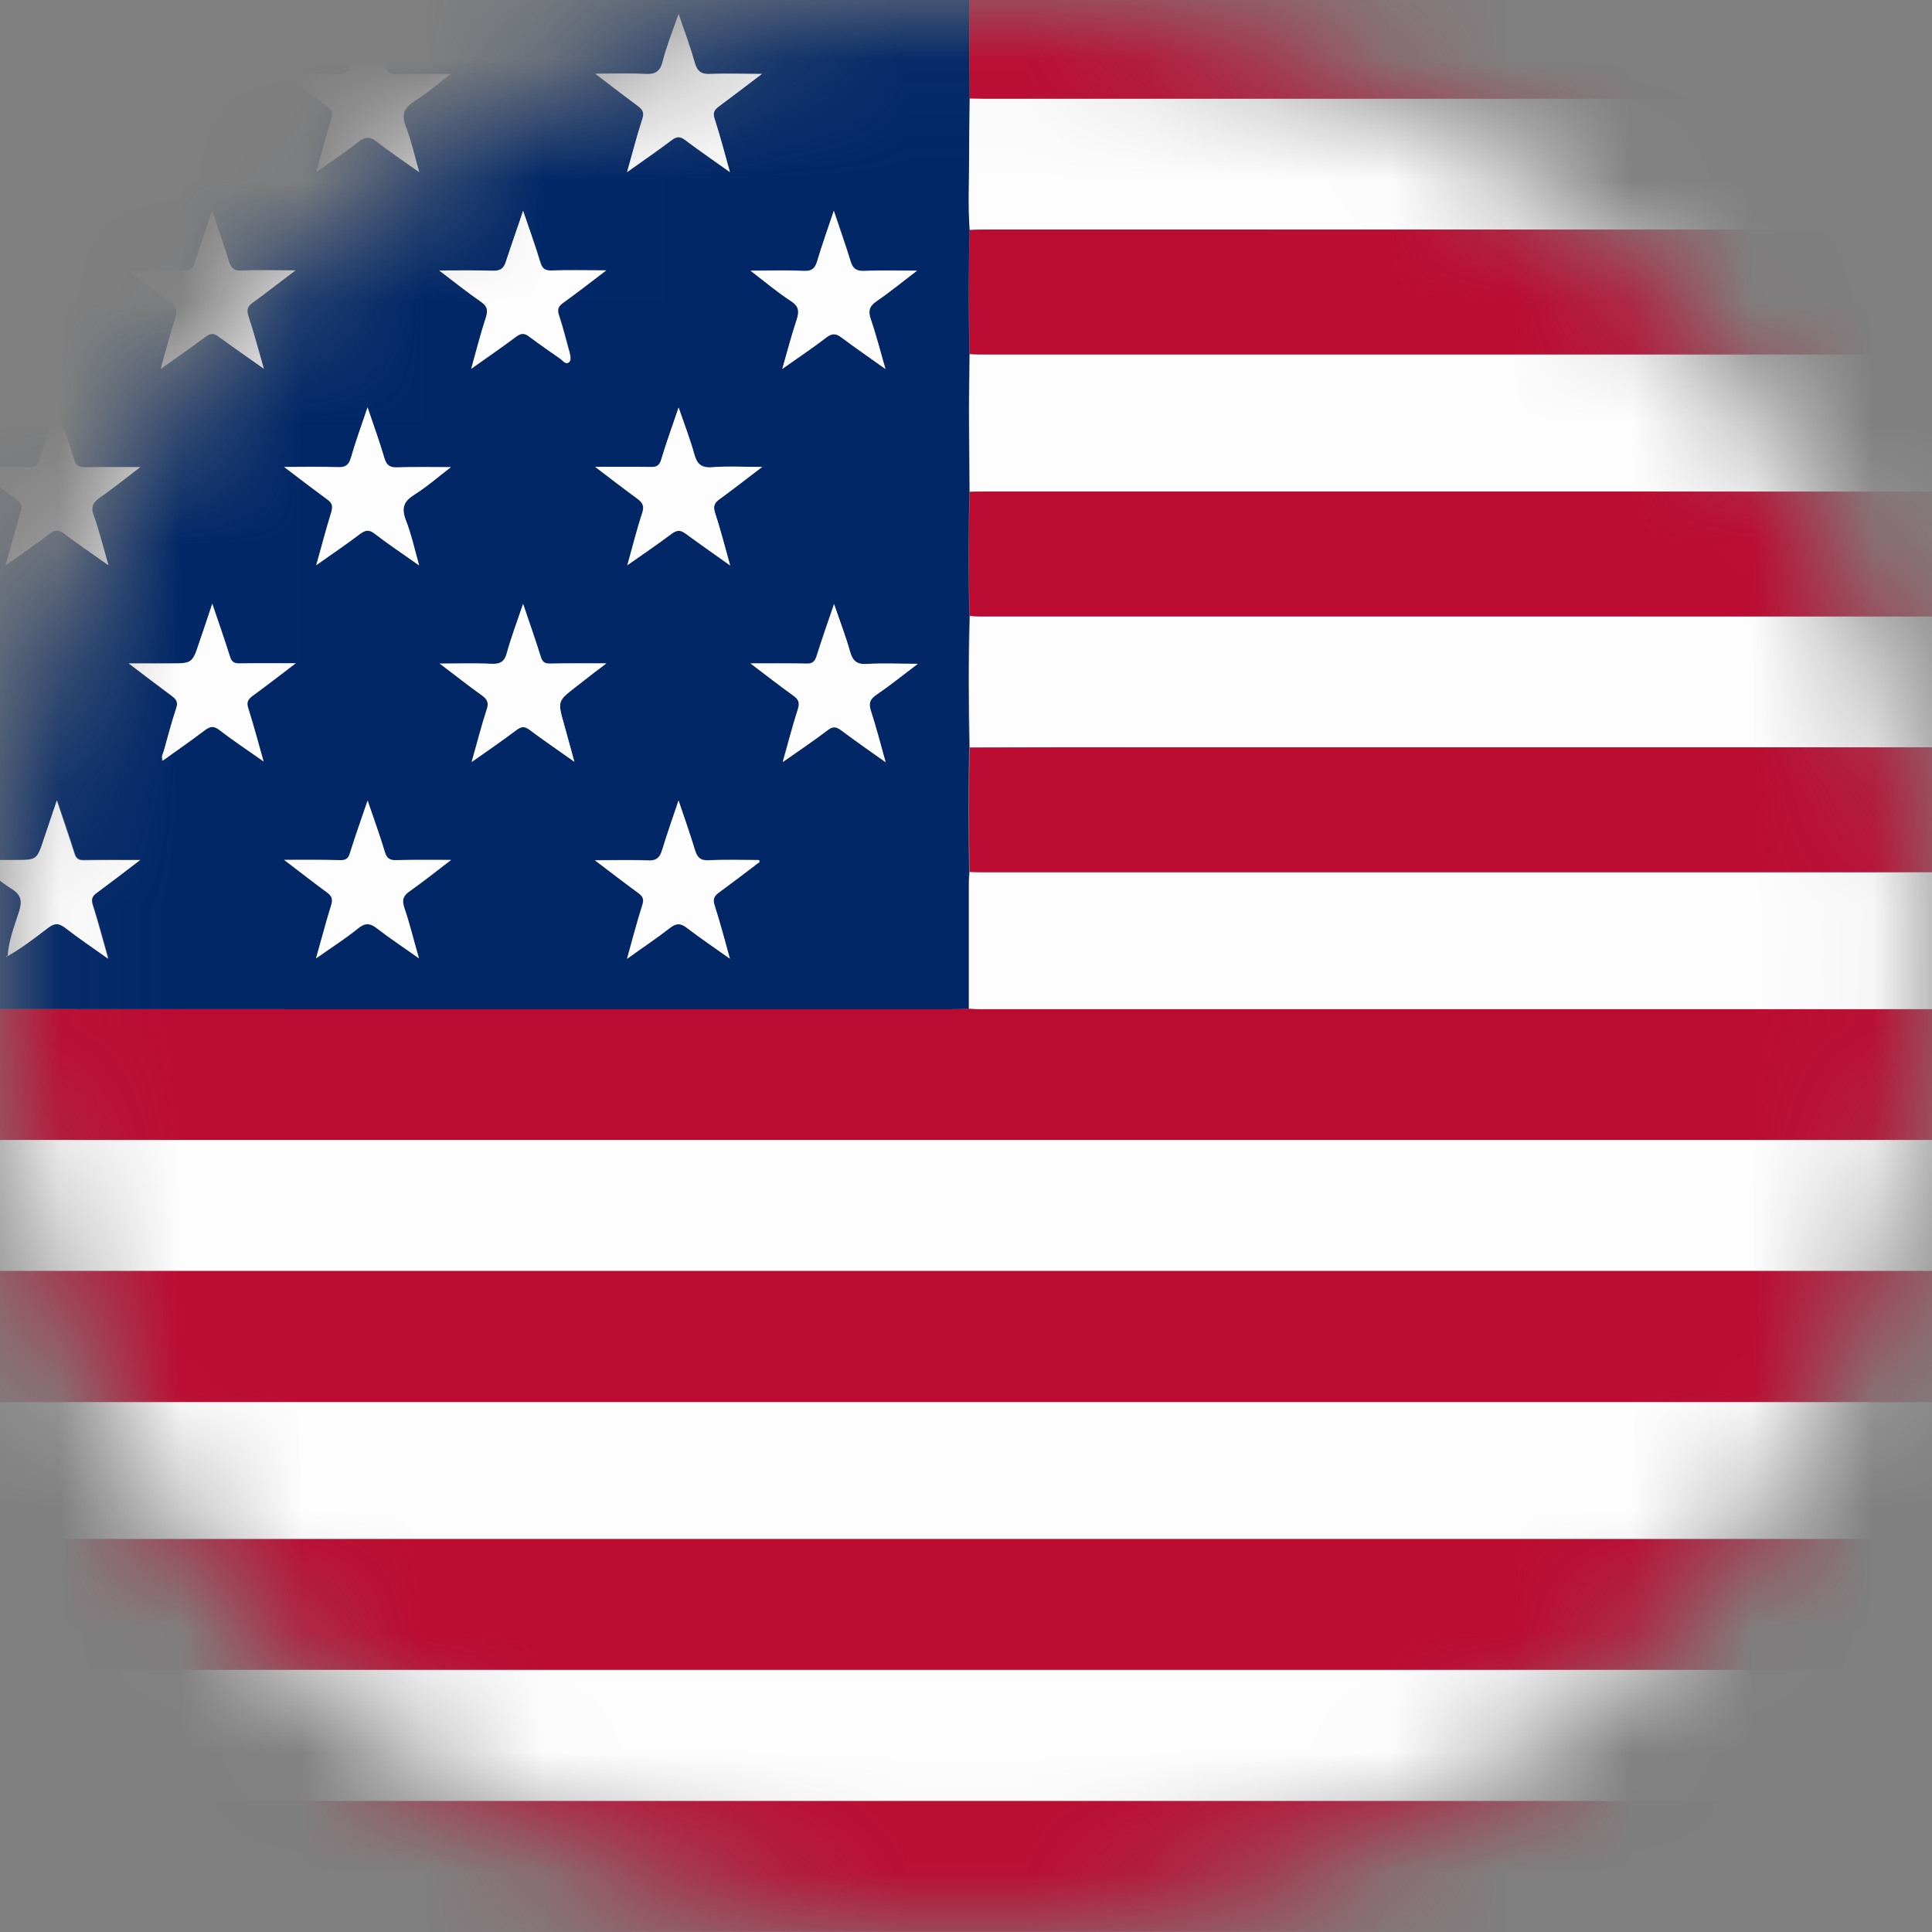
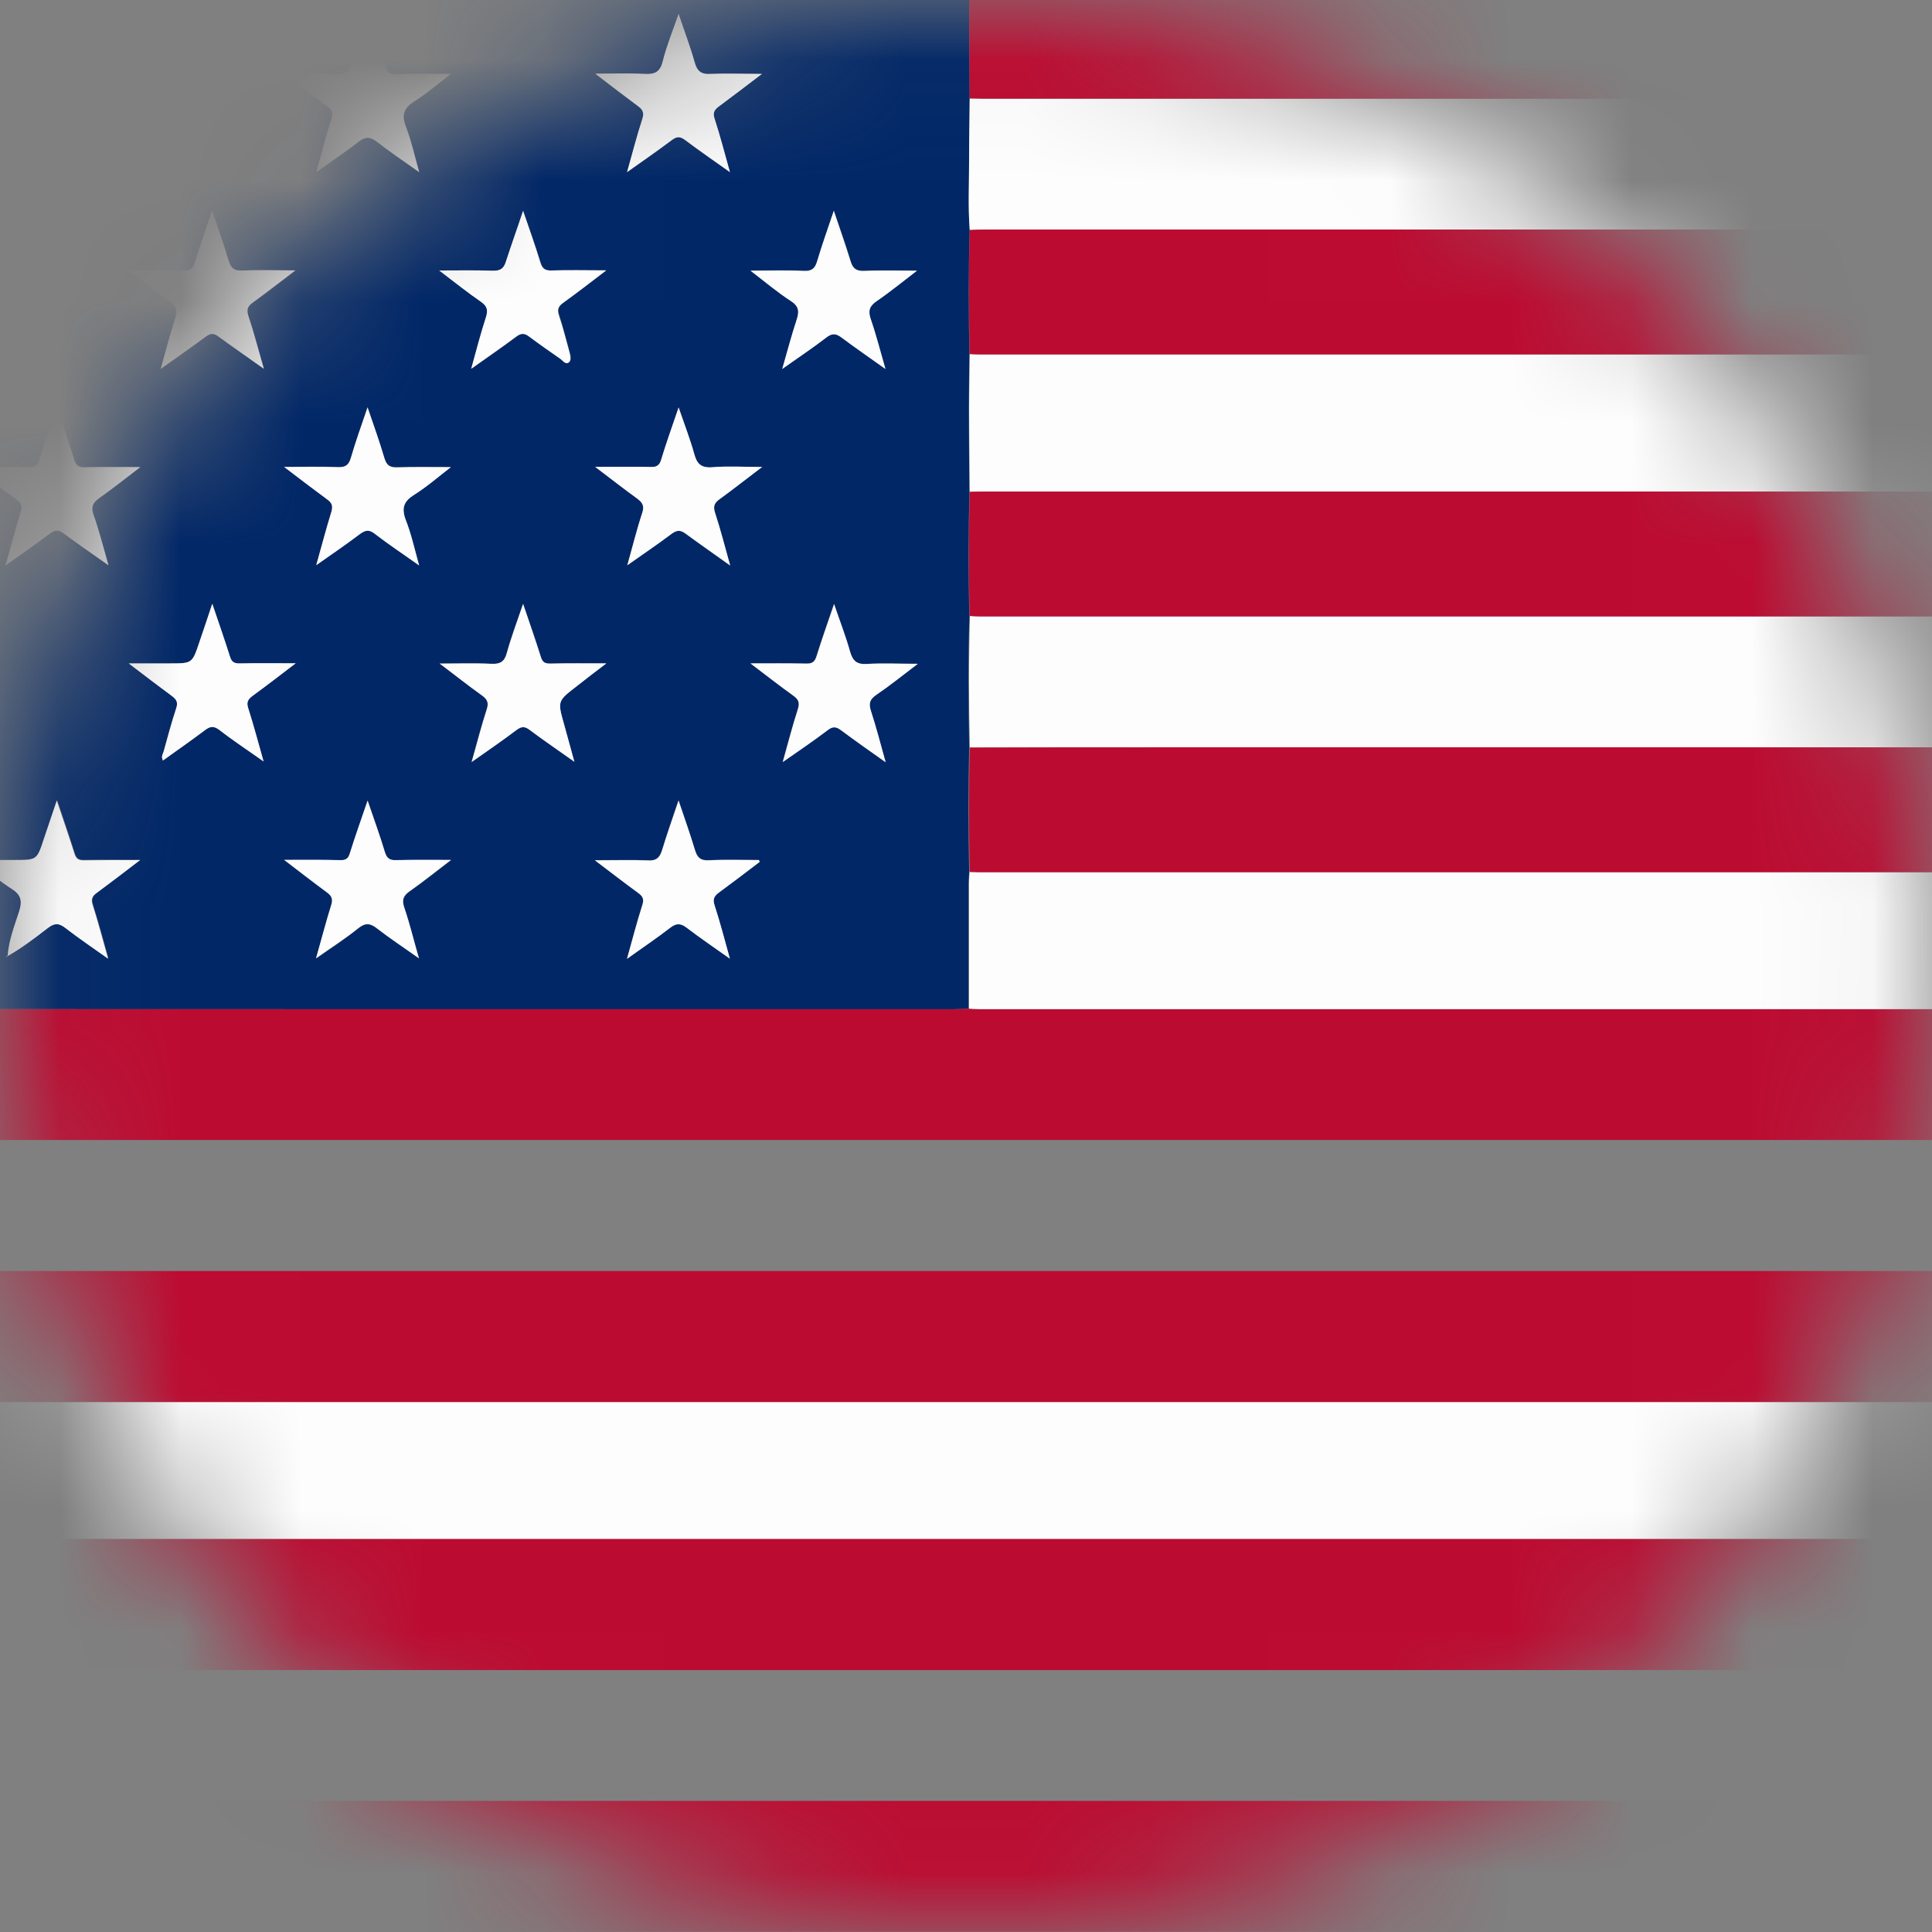
<svg xmlns="http://www.w3.org/2000/svg" width="16" height="16" viewBox="0 0 16 16" fill="none">
  <rect x="0" y="0" width="16" height="16" fill="#808080" stroke="none" />
  <g id="Group">
    <g id="Clip path group">
      <mask id="mask0_1079_10932" style="mask-type:luminance" maskUnits="userSpaceOnUse" x="0" y="0" width="17" height="17">
        <g id="SVGID_00000047060517552920503190000013648074216462321307_">
          <path id="Vector" d="M8.001 16.002C12.42 16.002 16.002 12.42 16.002 8.001C16.002 3.582 12.42 0 8.001 0C3.582 0 0 3.582 0 8.001C0 12.42 3.582 16.002 8.001 16.002Z" fill="white" />
        </g>
      </mask>
      <g mask="url(#mask0_1079_10932)">
        <g id="Group_2">
          <path id="Vector_2" d="M-0.701 8.357C-0.701 5.508 -0.701 2.657 -0.703 -0.192C-0.703 -0.254 -0.69 -0.27 -0.625 -0.27C2.258 -0.268 5.142 -0.268 8.025 -0.268C8.025 -0.229 8.025 -0.188 8.025 -0.149C8.026 0.173 8.028 0.493 8.03 0.815C8.028 0.985 8.025 1.152 8.025 1.322C8.026 1.517 8.016 1.71 8.03 1.905C8.02 2.247 8.021 2.589 8.028 2.934C8.026 3.086 8.023 3.237 8.023 3.389C8.023 3.618 8.026 3.845 8.028 4.074C8.02 4.416 8.018 4.759 8.028 5.101C8.016 5.464 8.02 5.828 8.026 6.191C8.018 6.535 8.018 6.877 8.026 7.221C8.025 7.252 8.021 7.282 8.021 7.313C8.021 7.66 8.021 8.006 8.021 8.353C7.979 8.355 7.937 8.358 7.894 8.358C6.371 8.358 4.847 8.358 3.324 8.358C1.985 8.358 0.641 8.357 -0.701 8.357ZM1.353 6.296C1.468 6.215 1.583 6.135 1.695 6.048C1.741 6.015 1.771 6.009 1.819 6.047C1.932 6.133 2.053 6.213 2.183 6.306C2.137 6.145 2.102 6.004 2.056 5.865C2.039 5.815 2.054 5.791 2.093 5.762C2.208 5.679 2.32 5.591 2.449 5.493C2.28 5.493 2.132 5.491 1.986 5.494C1.939 5.496 1.917 5.481 1.903 5.435C1.859 5.296 1.812 5.159 1.758 4.999C1.719 5.118 1.685 5.218 1.651 5.318C1.592 5.494 1.592 5.494 1.409 5.494C1.302 5.494 1.195 5.494 1.066 5.494C1.2 5.596 1.312 5.681 1.425 5.765C1.463 5.793 1.476 5.816 1.459 5.864C1.42 5.981 1.39 6.101 1.356 6.221C1.349 6.245 1.329 6.272 1.353 6.296C1.351 6.294 1.348 6.291 1.346 6.287C1.344 6.291 1.341 6.292 1.339 6.296C1.342 6.296 1.348 6.296 1.353 6.296ZM0.061 7.918C0.182 7.85 0.292 7.765 0.4 7.682C0.456 7.638 0.493 7.643 0.546 7.684C0.654 7.769 0.77 7.845 0.898 7.936C0.853 7.775 0.815 7.633 0.771 7.494C0.756 7.445 0.766 7.419 0.805 7.391C0.92 7.308 1.032 7.22 1.163 7.12C0.992 7.12 0.842 7.118 0.695 7.121C0.651 7.121 0.632 7.108 0.619 7.065C0.575 6.925 0.526 6.784 0.473 6.626C0.434 6.743 0.4 6.843 0.366 6.943C0.309 7.12 0.309 7.12 0.124 7.12C0.017 7.12 -0.09 7.12 -0.218 7.12C-0.098 7.211 -0.003 7.292 0.1 7.358C0.178 7.409 0.188 7.46 0.161 7.545C0.122 7.667 0.073 7.787 0.066 7.916C0.063 7.916 0.06 7.914 0.054 7.914C0.054 7.916 0.054 7.919 0.054 7.921C0.054 7.923 0.058 7.919 0.061 7.918ZM2.352 7.121C2.486 7.223 2.597 7.309 2.71 7.392C2.751 7.421 2.759 7.45 2.744 7.499C2.7 7.64 2.663 7.782 2.619 7.938C2.744 7.85 2.861 7.775 2.968 7.689C3.029 7.64 3.069 7.647 3.127 7.692C3.234 7.775 3.347 7.85 3.471 7.938C3.427 7.786 3.393 7.65 3.349 7.516C3.327 7.45 3.344 7.416 3.398 7.379C3.507 7.303 3.612 7.218 3.737 7.123C3.568 7.123 3.425 7.12 3.281 7.125C3.225 7.126 3.203 7.108 3.188 7.055C3.147 6.92 3.098 6.786 3.046 6.631C2.991 6.791 2.942 6.926 2.9 7.065C2.885 7.113 2.864 7.126 2.817 7.125C2.669 7.12 2.524 7.121 2.352 7.121ZM6.291 7.138C6.289 7.133 6.286 7.128 6.284 7.121C6.147 7.121 6.008 7.116 5.871 7.123C5.8 7.126 5.772 7.099 5.754 7.036C5.715 6.906 5.669 6.779 5.618 6.628C5.567 6.782 5.522 6.911 5.481 7.042C5.462 7.101 5.437 7.126 5.369 7.125C5.23 7.118 5.089 7.123 4.925 7.123C5.059 7.225 5.171 7.311 5.286 7.396C5.323 7.423 5.334 7.447 5.318 7.494C5.274 7.636 5.237 7.78 5.191 7.94C5.32 7.848 5.439 7.769 5.549 7.682C5.601 7.641 5.637 7.645 5.688 7.684C5.8 7.77 5.917 7.848 6.044 7.938C6 7.782 5.962 7.638 5.917 7.496C5.9 7.445 5.913 7.419 5.952 7.391C6.067 7.309 6.179 7.223 6.291 7.138ZM0.898 4.681C0.854 4.527 0.82 4.391 0.775 4.259C0.753 4.193 0.77 4.159 0.824 4.122C0.934 4.045 1.039 3.961 1.163 3.866C0.997 3.866 0.851 3.864 0.705 3.867C0.656 3.869 0.632 3.855 0.615 3.805C0.573 3.666 0.524 3.527 0.471 3.372C0.42 3.523 0.371 3.661 0.329 3.8C0.314 3.85 0.29 3.869 0.236 3.867C0.092 3.862 -0.054 3.866 -0.218 3.866C-0.088 3.966 0.024 4.052 0.137 4.133C0.178 4.162 0.188 4.189 0.173 4.238C0.129 4.379 0.092 4.521 0.048 4.679C0.182 4.584 0.302 4.501 0.419 4.413C0.459 4.383 0.488 4.384 0.529 4.415C0.642 4.505 0.763 4.586 0.898 4.681ZM3.471 4.682C3.432 4.542 3.405 4.418 3.359 4.301C3.324 4.205 3.344 4.15 3.43 4.096C3.532 4.033 3.624 3.952 3.734 3.867C3.569 3.867 3.429 3.864 3.288 3.869C3.225 3.871 3.2 3.85 3.183 3.791C3.142 3.657 3.095 3.525 3.044 3.372C2.991 3.528 2.944 3.659 2.905 3.793C2.888 3.854 2.859 3.871 2.798 3.867C2.656 3.862 2.515 3.866 2.352 3.866C2.485 3.966 2.595 4.052 2.708 4.133C2.749 4.162 2.759 4.189 2.744 4.238C2.7 4.379 2.663 4.523 2.619 4.679C2.747 4.588 2.866 4.508 2.981 4.421C3.027 4.388 3.057 4.383 3.105 4.42C3.22 4.508 3.339 4.588 3.471 4.682ZM4.332 5.001C4.281 5.152 4.232 5.277 4.196 5.406C4.176 5.481 4.14 5.501 4.066 5.496C3.932 5.489 3.798 5.494 3.64 5.494C3.769 5.593 3.879 5.679 3.993 5.76C4.035 5.791 4.049 5.818 4.03 5.872C3.985 6.011 3.949 6.154 3.905 6.309C4.039 6.215 4.159 6.131 4.278 6.043C4.32 6.011 4.347 6.015 4.388 6.045C4.505 6.133 4.625 6.215 4.756 6.308C4.723 6.194 4.696 6.094 4.669 5.994C4.617 5.803 4.617 5.803 4.776 5.681C4.852 5.623 4.927 5.564 5.02 5.493C4.847 5.493 4.7 5.491 4.554 5.494C4.51 5.494 4.491 5.482 4.478 5.438C4.437 5.299 4.388 5.162 4.332 5.001ZM6.215 5.494C6.345 5.593 6.455 5.679 6.569 5.76C6.613 5.791 6.623 5.818 6.606 5.872C6.562 6.011 6.525 6.154 6.481 6.309C6.615 6.215 6.737 6.133 6.854 6.045C6.896 6.013 6.923 6.016 6.964 6.047C7.081 6.135 7.201 6.218 7.333 6.311C7.291 6.16 7.254 6.021 7.211 5.886C7.191 5.825 7.201 5.791 7.255 5.754C7.367 5.677 7.472 5.591 7.599 5.496C7.442 5.496 7.308 5.489 7.177 5.498C7.093 5.503 7.06 5.471 7.038 5.394C7.003 5.269 6.957 5.147 6.906 5.001C6.852 5.16 6.805 5.294 6.762 5.43C6.747 5.479 6.727 5.496 6.674 5.494C6.53 5.493 6.384 5.494 6.215 5.494ZM2.185 3.054C2.139 2.895 2.103 2.754 2.058 2.617C2.041 2.564 2.053 2.537 2.095 2.506C2.208 2.425 2.317 2.339 2.447 2.24C2.283 2.24 2.144 2.235 2.005 2.242C1.939 2.245 1.914 2.22 1.895 2.161C1.856 2.029 1.808 1.898 1.758 1.746C1.705 1.903 1.656 2.04 1.614 2.179C1.598 2.229 1.575 2.244 1.524 2.242C1.378 2.239 1.234 2.24 1.066 2.24C1.192 2.335 1.295 2.42 1.407 2.496C1.464 2.535 1.473 2.573 1.453 2.637C1.409 2.769 1.375 2.906 1.332 3.056C1.466 2.961 1.588 2.876 1.707 2.788C1.744 2.759 1.771 2.759 1.81 2.788C1.927 2.873 2.047 2.956 2.185 3.054ZM1.159 0.613C0.992 0.613 0.846 0.612 0.7 0.615C0.653 0.617 0.631 0.602 0.617 0.556C0.573 0.415 0.524 0.276 0.47 0.119C0.419 0.268 0.37 0.398 0.331 0.534C0.312 0.602 0.278 0.619 0.212 0.615C0.076 0.61 -0.061 0.613 -0.22 0.613C-0.09 0.71 0.019 0.796 0.131 0.876C0.178 0.91 0.185 0.941 0.168 0.995C0.124 1.13 0.09 1.269 0.046 1.425C0.178 1.332 0.293 1.252 0.405 1.168C0.453 1.132 0.487 1.129 0.536 1.166C0.648 1.254 0.765 1.332 0.898 1.425C0.853 1.264 0.815 1.127 0.773 0.991C0.758 0.942 0.763 0.912 0.809 0.879C0.92 0.798 1.031 0.712 1.159 0.613ZM6.311 3.867C6.157 3.867 6.027 3.859 5.898 3.871C5.805 3.879 5.771 3.842 5.749 3.759C5.715 3.637 5.669 3.518 5.62 3.376C5.566 3.535 5.517 3.671 5.476 3.806C5.461 3.857 5.437 3.871 5.386 3.869C5.24 3.866 5.096 3.867 4.928 3.867C5.057 3.964 5.166 4.049 5.276 4.13C5.32 4.162 5.337 4.189 5.318 4.249C5.273 4.386 5.237 4.528 5.195 4.682C5.325 4.591 5.445 4.51 5.562 4.421C5.606 4.389 5.637 4.388 5.679 4.421C5.796 4.508 5.915 4.591 6.047 4.684C6.003 4.528 5.967 4.388 5.922 4.249C5.903 4.191 5.918 4.164 5.964 4.132C6.074 4.049 6.183 3.964 6.311 3.867ZM2.356 0.613C2.486 0.713 2.597 0.798 2.71 0.881C2.751 0.91 2.761 0.937 2.746 0.986C2.702 1.127 2.664 1.269 2.62 1.427C2.746 1.337 2.861 1.261 2.969 1.176C3.025 1.134 3.064 1.132 3.122 1.174C3.23 1.259 3.346 1.335 3.473 1.427C3.432 1.286 3.407 1.164 3.363 1.051C3.324 0.951 3.346 0.895 3.434 0.839C3.534 0.776 3.624 0.698 3.734 0.613C3.566 0.613 3.422 0.612 3.278 0.615C3.225 0.617 3.205 0.6 3.19 0.551C3.147 0.412 3.098 0.276 3.046 0.119C2.995 0.269 2.946 0.4 2.908 0.534C2.89 0.602 2.856 0.619 2.79 0.617C2.654 0.608 2.519 0.613 2.356 0.613ZM6.31 0.612C6.15 0.612 6.016 0.605 5.886 0.613C5.805 0.619 5.774 0.59 5.752 0.515C5.717 0.388 5.669 0.264 5.62 0.117C5.571 0.263 5.52 0.383 5.489 0.507C5.467 0.598 5.422 0.617 5.337 0.613C5.21 0.607 5.081 0.612 4.93 0.612C5.059 0.71 5.169 0.796 5.283 0.879C5.322 0.908 5.335 0.932 5.32 0.985C5.274 1.125 5.239 1.269 5.193 1.427C5.327 1.332 5.449 1.247 5.567 1.159C5.605 1.13 5.632 1.13 5.671 1.159C5.789 1.247 5.911 1.332 6.045 1.427C6.001 1.269 5.964 1.125 5.918 0.985C5.901 0.932 5.917 0.908 5.955 0.881C6.067 0.798 6.179 0.712 6.31 0.612ZM4.332 1.746C4.281 1.9 4.232 2.03 4.193 2.164C4.174 2.227 4.144 2.245 4.079 2.242C3.94 2.237 3.801 2.24 3.64 2.24C3.769 2.337 3.876 2.423 3.988 2.501C4.039 2.537 4.046 2.569 4.027 2.627C3.983 2.762 3.947 2.901 3.905 3.054C4.039 2.959 4.161 2.876 4.278 2.788C4.32 2.756 4.347 2.759 4.388 2.789C4.471 2.852 4.557 2.911 4.642 2.971C4.664 2.986 4.684 3.022 4.713 3.001C4.734 2.986 4.727 2.949 4.72 2.922C4.691 2.818 4.666 2.715 4.632 2.613C4.615 2.564 4.625 2.537 4.666 2.508C4.781 2.425 4.891 2.339 5.023 2.239C4.856 2.239 4.713 2.235 4.571 2.24C4.515 2.242 4.493 2.223 4.478 2.173C4.434 2.037 4.386 1.903 4.332 1.746ZM7.333 3.056C7.289 2.903 7.255 2.769 7.211 2.639C7.189 2.571 7.201 2.534 7.26 2.493C7.369 2.418 7.472 2.334 7.596 2.24C7.433 2.24 7.296 2.237 7.159 2.242C7.094 2.245 7.064 2.225 7.045 2.162C7.006 2.03 6.959 1.9 6.906 1.744C6.854 1.9 6.808 2.029 6.769 2.161C6.75 2.22 6.725 2.245 6.659 2.242C6.52 2.235 6.379 2.24 6.216 2.24C6.34 2.334 6.44 2.418 6.55 2.491C6.616 2.534 6.622 2.578 6.599 2.644C6.557 2.774 6.522 2.906 6.479 3.054C6.61 2.961 6.73 2.883 6.844 2.795C6.894 2.756 6.928 2.761 6.974 2.796C7.086 2.883 7.203 2.961 7.333 3.056Z" fill="#012767" />
          <path id="Vector_3" d="M-0.702 12.746C-0.702 12.368 -0.702 11.989 -0.702 11.611C-0.654 11.611 -0.607 11.611 -0.558 11.611C8.433 11.611 17.422 11.611 26.412 11.611C26.412 11.989 26.412 12.368 26.412 12.746C26.375 12.746 26.34 12.746 26.302 12.746C24.767 12.746 23.23 12.746 21.694 12.746C14.229 12.746 6.764 12.746 -0.702 12.746Z" fill="#FEFDFE" />
          <path id="Vector_4" d="M26.411 14.914C26.411 15.258 26.409 15.603 26.412 15.947C26.412 15.99 26.402 16.007 26.36 15.998C26.351 15.996 26.343 15.998 26.334 15.998C17.322 15.998 8.311 15.998 -0.702 15.998C-0.702 15.637 -0.702 15.275 -0.702 14.914C8.336 14.914 17.373 14.914 26.411 14.914Z" fill="#BC0B31" />
          <path id="Vector_5" d="M-0.702 8.357C0.641 8.357 1.984 8.358 3.327 8.358C4.85 8.358 6.374 8.358 7.897 8.358C7.94 8.358 7.982 8.355 8.025 8.353C8.053 8.355 8.08 8.357 8.109 8.357C14.21 8.357 20.31 8.357 26.411 8.357C26.411 8.718 26.411 9.08 26.411 9.441C26.321 9.441 26.231 9.441 26.141 9.441C17.193 9.441 8.247 9.441 -0.702 9.441C-0.702 9.08 -0.702 8.719 -0.702 8.357Z" fill="#BC0B31" />
-           <path id="Vector_6" d="M-0.702 9.441C8.247 9.441 17.193 9.441 26.141 9.441C26.231 9.441 26.321 9.441 26.411 9.441C26.411 9.802 26.411 10.165 26.411 10.526C26.38 10.526 26.35 10.526 26.317 10.526C17.31 10.526 8.304 10.526 -0.702 10.526C-0.702 10.165 -0.702 9.802 -0.702 9.441Z" fill="#FEFDFE" />
          <path id="Vector_7" d="M-0.701 10.526C8.304 10.526 17.312 10.526 26.318 10.526C26.348 10.526 26.379 10.526 26.411 10.526C26.411 10.887 26.411 11.249 26.411 11.611C17.42 11.611 8.431 11.611 -0.559 11.611C-0.607 11.611 -0.654 11.611 -0.703 11.611C-0.701 11.248 -0.701 10.887 -0.701 10.526Z" fill="#BC0B31" />
          <path id="Vector_8" d="M-0.702 12.746C6.764 12.746 14.229 12.746 21.694 12.746C23.23 12.746 24.767 12.746 26.302 12.746C26.34 12.746 26.375 12.746 26.412 12.746C26.412 13.107 26.412 13.47 26.412 13.831C25.548 13.831 24.686 13.831 23.821 13.831C15.648 13.831 7.474 13.831 -0.7 13.831C-0.702 13.468 -0.702 13.107 -0.702 12.746Z" fill="#BC0B31" />
-           <path id="Vector_9" d="M-0.702 13.829C7.472 13.829 15.646 13.829 23.82 13.829C24.684 13.829 25.546 13.829 26.411 13.829C26.411 14.19 26.411 14.553 26.411 14.914C17.373 14.914 8.336 14.914 -0.702 14.914C-0.702 14.553 -0.702 14.191 -0.702 13.829Z" fill="#FEFDFE" />
          <path id="Vector_10" d="M8.031 4.072C8.03 3.844 8.026 3.617 8.026 3.388C8.026 3.235 8.03 3.084 8.031 2.932C8.057 2.934 8.082 2.935 8.108 2.935C14.209 2.935 20.31 2.935 26.413 2.935C26.413 3.313 26.413 3.693 26.413 4.071C26.375 4.071 26.34 4.071 26.302 4.071C20.252 4.071 14.202 4.071 8.15 4.071C8.111 4.071 8.07 4.072 8.031 4.072Z" fill="#FEFDFE" />
          <path id="Vector_11" d="M26.411 8.357C20.31 8.357 14.211 8.357 8.11 8.357C8.081 8.357 8.054 8.355 8.025 8.353C8.025 8.006 8.025 7.66 8.025 7.313C8.025 7.282 8.028 7.252 8.03 7.221C8.055 7.221 8.081 7.223 8.106 7.223C14.207 7.223 20.308 7.223 26.409 7.223C26.411 7.601 26.411 7.979 26.411 8.357Z" fill="#FEFDFE" />
          <path id="Vector_12" d="M8.031 1.905C8.016 1.71 8.026 1.517 8.026 1.322C8.025 1.152 8.03 0.985 8.031 0.815C8.069 0.815 8.104 0.817 8.142 0.817C14.232 0.817 20.322 0.817 26.413 0.817C26.413 1.178 26.413 1.541 26.413 1.902C26.34 1.902 26.267 1.902 26.192 1.902C20.179 1.902 14.165 1.902 8.152 1.902C8.111 1.902 8.072 1.903 8.031 1.905Z" fill="#FEFDFE" />
          <path id="Vector_13" d="M8.032 6.191C8.023 5.828 8.022 5.464 8.033 5.101C8.062 5.103 8.089 5.104 8.118 5.104C14.216 5.104 20.315 5.104 26.413 5.104C26.413 5.465 26.413 5.828 26.413 6.189C26.369 6.189 26.323 6.189 26.279 6.189C20.696 6.189 15.116 6.189 9.533 6.189C9.03 6.187 8.53 6.189 8.032 6.191Z" fill="#FEFDFE" />
          <path id="Vector_14" d="M26.411 0.817C20.32 0.817 14.231 0.817 8.14 0.817C8.103 0.817 8.067 0.815 8.03 0.815C8.028 0.493 8.027 0.173 8.025 -0.149C8.025 -0.188 8.025 -0.229 8.025 -0.268C14.128 -0.268 20.23 -0.268 26.335 -0.27C26.398 -0.27 26.413 -0.256 26.413 -0.192C26.409 0.146 26.411 0.481 26.411 0.817Z" fill="#BC0B31" />
          <path id="Vector_15" d="M8.031 1.905C8.07 1.903 8.111 1.901 8.15 1.901C14.163 1.901 20.178 1.901 26.191 1.901C26.264 1.901 26.336 1.901 26.411 1.901C26.411 2.245 26.411 2.591 26.411 2.935C20.31 2.935 14.209 2.935 8.106 2.935C8.081 2.935 8.055 2.933 8.03 2.932C8.025 2.589 8.021 2.247 8.031 1.905Z" fill="#BC0B31" />
          <path id="Vector_16" d="M26.411 5.105C20.313 5.105 14.214 5.105 8.116 5.105C8.087 5.105 8.06 5.103 8.031 5.101C8.021 4.759 8.023 4.417 8.031 4.074C8.07 4.072 8.111 4.071 8.15 4.071C14.2 4.071 20.25 4.071 26.302 4.071C26.34 4.071 26.375 4.071 26.413 4.071C26.411 4.415 26.411 4.759 26.411 5.105Z" fill="#BC0B31" />
          <path id="Vector_17" d="M8.032 6.191C8.532 6.189 9.032 6.189 9.532 6.189C15.114 6.189 20.695 6.189 26.277 6.189C26.321 6.189 26.367 6.189 26.411 6.189C26.411 6.533 26.411 6.879 26.411 7.223C20.31 7.223 14.209 7.223 8.108 7.223C8.083 7.223 8.057 7.221 8.032 7.221C8.023 6.877 8.023 6.533 8.032 6.191Z" fill="#BC0B31" />
          <path id="Vector_18" d="M2.353 7.121C2.524 7.121 2.669 7.119 2.815 7.123C2.863 7.125 2.885 7.111 2.898 7.063C2.941 6.925 2.99 6.789 3.044 6.63C3.097 6.786 3.146 6.918 3.186 7.053C3.202 7.106 3.225 7.125 3.28 7.123C3.422 7.119 3.566 7.121 3.735 7.121C3.61 7.216 3.505 7.301 3.397 7.377C3.342 7.414 3.325 7.448 3.347 7.514C3.393 7.646 3.425 7.784 3.469 7.936C3.346 7.848 3.232 7.774 3.125 7.691C3.068 7.645 3.027 7.638 2.966 7.687C2.859 7.774 2.742 7.848 2.617 7.936C2.661 7.782 2.698 7.638 2.742 7.497C2.758 7.448 2.749 7.421 2.708 7.391C2.597 7.309 2.486 7.223 2.353 7.121Z" fill="#FEFDFE" />
          <path id="Vector_19" d="M6.291 7.138C6.179 7.223 6.067 7.309 5.954 7.392C5.915 7.421 5.901 7.447 5.918 7.497C5.964 7.638 6.001 7.782 6.045 7.94C5.918 7.85 5.801 7.77 5.689 7.685C5.639 7.646 5.603 7.643 5.55 7.684C5.439 7.77 5.322 7.848 5.193 7.941C5.237 7.782 5.274 7.638 5.32 7.496C5.335 7.448 5.325 7.424 5.288 7.397C5.172 7.313 5.061 7.226 4.927 7.125C5.091 7.125 5.232 7.121 5.371 7.126C5.437 7.13 5.464 7.102 5.483 7.043C5.522 6.913 5.567 6.784 5.62 6.63C5.671 6.78 5.716 6.909 5.755 7.038C5.774 7.101 5.8 7.13 5.872 7.125C6.01 7.118 6.147 7.123 6.286 7.123C6.286 7.126 6.289 7.131 6.291 7.138Z" fill="#FEFDFE" />
          <path id="Vector_20" d="M0.063 7.919C0.072 7.789 0.119 7.669 0.158 7.548C0.185 7.463 0.175 7.411 0.097 7.362C-0.006 7.296 -0.101 7.214 -0.222 7.123C-0.093 7.123 0.014 7.123 0.121 7.123C0.305 7.123 0.305 7.123 0.363 6.947C0.397 6.845 0.431 6.745 0.47 6.63C0.522 6.787 0.571 6.926 0.616 7.069C0.629 7.111 0.648 7.126 0.692 7.125C0.841 7.123 0.988 7.123 1.16 7.123C1.029 7.223 0.917 7.309 0.802 7.394C0.761 7.423 0.751 7.448 0.768 7.497C0.812 7.636 0.849 7.777 0.895 7.94C0.766 7.848 0.653 7.772 0.543 7.687C0.49 7.646 0.455 7.641 0.397 7.685C0.288 7.769 0.178 7.853 0.058 7.921L0.063 7.919Z" fill="#FEFDFE" />
          <path id="Vector_21" d="M0.898 4.681C0.764 4.586 0.644 4.504 0.527 4.418C0.486 4.387 0.458 4.386 0.417 4.416C0.3 4.504 0.18 4.587 0.046 4.682C0.09 4.525 0.129 4.381 0.171 4.242C0.187 4.193 0.176 4.165 0.136 4.137C0.022 4.054 -0.09 3.967 -0.22 3.869C-0.054 3.869 0.09 3.866 0.234 3.871C0.29 3.872 0.312 3.854 0.327 3.803C0.37 3.664 0.419 3.527 0.47 3.376C0.522 3.53 0.571 3.667 0.614 3.808C0.629 3.859 0.653 3.871 0.703 3.871C0.849 3.867 0.993 3.869 1.161 3.869C1.037 3.964 0.932 4.047 0.822 4.125C0.77 4.162 0.751 4.196 0.773 4.262C0.82 4.391 0.854 4.526 0.898 4.681Z" fill="#FEFDFE" />
          <path id="Vector_22" d="M3.471 4.683C3.339 4.589 3.219 4.51 3.105 4.422C3.058 4.384 3.027 4.389 2.981 4.423C2.866 4.51 2.747 4.591 2.619 4.681C2.663 4.525 2.7 4.383 2.744 4.24C2.759 4.189 2.749 4.164 2.708 4.135C2.595 4.052 2.483 3.966 2.353 3.867C2.515 3.867 2.658 3.864 2.798 3.869C2.859 3.871 2.886 3.854 2.905 3.795C2.944 3.661 2.991 3.528 3.044 3.374C3.097 3.528 3.144 3.659 3.183 3.793C3.2 3.85 3.225 3.873 3.288 3.871C3.429 3.866 3.569 3.869 3.734 3.869C3.624 3.954 3.532 4.034 3.43 4.098C3.344 4.152 3.324 4.206 3.359 4.303C3.405 4.418 3.432 4.542 3.471 4.683Z" fill="#FEFDFE" />
          <path id="Vector_23" d="M1.353 6.299C1.329 6.272 1.349 6.245 1.356 6.221C1.388 6.103 1.421 5.982 1.46 5.864C1.475 5.816 1.461 5.793 1.426 5.766C1.312 5.682 1.2 5.596 1.066 5.494C1.195 5.494 1.302 5.494 1.409 5.494C1.592 5.494 1.592 5.494 1.651 5.318C1.685 5.218 1.719 5.118 1.758 5C1.812 5.159 1.86 5.296 1.904 5.435C1.917 5.481 1.939 5.496 1.987 5.494C2.132 5.491 2.28 5.493 2.449 5.493C2.321 5.591 2.209 5.677 2.093 5.762C2.054 5.791 2.039 5.815 2.056 5.866C2.1 6.004 2.137 6.145 2.183 6.306C2.051 6.213 1.932 6.135 1.819 6.047C1.771 6.01 1.741 6.013 1.695 6.049C1.583 6.133 1.466 6.213 1.353 6.296V6.299Z" fill="#FEFDFE" />
          <path id="Vector_24" d="M4.332 5.001C4.386 5.162 4.435 5.301 4.479 5.44C4.493 5.484 4.511 5.496 4.556 5.496C4.703 5.492 4.849 5.494 5.022 5.494C4.928 5.565 4.852 5.623 4.778 5.682C4.617 5.806 4.617 5.806 4.671 5.996C4.698 6.096 4.727 6.196 4.757 6.309C4.627 6.216 4.506 6.135 4.389 6.047C4.349 6.016 4.322 6.013 4.279 6.045C4.162 6.133 4.042 6.216 3.906 6.311C3.951 6.155 3.986 6.013 4.032 5.874C4.049 5.82 4.035 5.792 3.995 5.762C3.881 5.681 3.773 5.594 3.642 5.496C3.8 5.496 3.934 5.491 4.067 5.498C4.142 5.501 4.178 5.482 4.198 5.408C4.234 5.277 4.281 5.15 4.332 5.001Z" fill="#FEFDFE" />
          <path id="Vector_25" d="M6.215 5.494C6.384 5.494 6.53 5.492 6.676 5.496C6.728 5.498 6.749 5.481 6.764 5.431C6.806 5.296 6.854 5.16 6.908 5.003C6.957 5.148 7.005 5.27 7.04 5.396C7.062 5.472 7.094 5.504 7.179 5.499C7.311 5.491 7.444 5.498 7.601 5.498C7.474 5.594 7.369 5.679 7.257 5.755C7.203 5.792 7.193 5.826 7.213 5.887C7.257 6.023 7.293 6.162 7.335 6.313C7.203 6.22 7.083 6.135 6.966 6.048C6.925 6.018 6.898 6.014 6.855 6.047C6.739 6.135 6.617 6.218 6.483 6.311C6.527 6.155 6.562 6.014 6.608 5.874C6.625 5.821 6.615 5.794 6.571 5.762C6.455 5.679 6.345 5.592 6.215 5.494Z" fill="#FEFDFE" />
          <path id="Vector_26" d="M2.185 3.054C2.047 2.956 1.927 2.873 1.808 2.786C1.769 2.757 1.744 2.759 1.705 2.786C1.586 2.874 1.464 2.959 1.331 3.054C1.373 2.903 1.408 2.768 1.451 2.635C1.471 2.573 1.463 2.535 1.405 2.495C1.295 2.418 1.19 2.334 1.064 2.239C1.231 2.239 1.376 2.237 1.522 2.24C1.573 2.242 1.597 2.227 1.612 2.178C1.654 2.039 1.703 1.902 1.756 1.744C1.807 1.896 1.854 2.027 1.893 2.159C1.912 2.218 1.937 2.244 2.003 2.24C2.142 2.234 2.283 2.239 2.446 2.239C2.315 2.337 2.207 2.423 2.093 2.505C2.051 2.535 2.039 2.562 2.056 2.615C2.103 2.754 2.139 2.896 2.185 3.054Z" fill="#FEFDFE" />
          <path id="Vector_27" d="M1.159 0.614C1.029 0.712 0.92 0.8 0.807 0.88C0.761 0.912 0.756 0.942 0.771 0.991C0.814 1.127 0.851 1.266 0.897 1.425C0.764 1.332 0.648 1.254 0.536 1.168C0.487 1.13 0.453 1.134 0.405 1.169C0.293 1.254 0.176 1.334 0.046 1.427C0.088 1.271 0.124 1.132 0.168 0.995C0.185 0.941 0.18 0.91 0.131 0.876C0.019 0.797 -0.09 0.71 -0.217 0.614C-0.057 0.614 0.078 0.61 0.215 0.615C0.281 0.619 0.315 0.602 0.334 0.534C0.373 0.4 0.422 0.268 0.473 0.119C0.527 0.276 0.575 0.415 0.62 0.556C0.634 0.602 0.656 0.615 0.703 0.615C0.846 0.61 0.992 0.614 1.159 0.614Z" fill="#FEFDFE" />
          <path id="Vector_28" d="M6.312 3.867C6.183 3.964 6.076 4.05 5.964 4.13C5.918 4.162 5.903 4.189 5.922 4.247C5.968 4.386 6.003 4.527 6.047 4.683C5.917 4.589 5.796 4.506 5.679 4.42C5.635 4.388 5.607 4.388 5.563 4.42C5.446 4.508 5.325 4.589 5.195 4.681C5.239 4.527 5.273 4.386 5.319 4.247C5.339 4.188 5.32 4.161 5.276 4.128C5.164 4.047 5.058 3.964 4.929 3.866C5.096 3.866 5.241 3.864 5.386 3.867C5.437 3.869 5.461 3.856 5.476 3.805C5.517 3.667 5.566 3.534 5.62 3.374C5.669 3.517 5.715 3.635 5.749 3.757C5.771 3.84 5.805 3.876 5.898 3.869C6.025 3.859 6.156 3.867 6.312 3.867Z" fill="#FEFDFE" />
          <path id="Vector_29" d="M2.356 0.614C2.519 0.614 2.654 0.61 2.788 0.615C2.854 0.619 2.888 0.6 2.907 0.532C2.946 0.398 2.993 0.268 3.044 0.117C3.097 0.275 3.146 0.41 3.188 0.549C3.203 0.598 3.224 0.615 3.276 0.614C3.42 0.61 3.564 0.612 3.732 0.612C3.622 0.697 3.532 0.775 3.432 0.837C3.344 0.893 3.322 0.949 3.361 1.049C3.405 1.163 3.432 1.285 3.471 1.425C3.342 1.334 3.229 1.258 3.12 1.173C3.064 1.129 3.024 1.13 2.968 1.174C2.859 1.259 2.744 1.335 2.619 1.425C2.663 1.268 2.7 1.125 2.744 0.985C2.759 0.936 2.751 0.908 2.708 0.88C2.597 0.798 2.486 0.712 2.356 0.614Z" fill="#FEFDFE" />
          <path id="Vector_30" d="M6.31 0.612C6.179 0.712 6.067 0.797 5.955 0.88C5.917 0.908 5.901 0.932 5.918 0.983C5.964 1.124 6.001 1.268 6.045 1.425C5.911 1.33 5.789 1.246 5.671 1.157C5.632 1.129 5.606 1.13 5.567 1.157C5.449 1.246 5.327 1.33 5.193 1.425C5.237 1.268 5.274 1.124 5.32 0.983C5.337 0.932 5.322 0.907 5.283 0.878C5.171 0.795 5.061 0.71 4.93 0.61C5.079 0.61 5.208 0.605 5.337 0.612C5.422 0.617 5.467 0.598 5.489 0.505C5.52 0.381 5.569 0.261 5.62 0.115C5.669 0.263 5.717 0.386 5.752 0.513C5.772 0.588 5.805 0.617 5.886 0.612C6.016 0.607 6.15 0.612 6.31 0.612Z" fill="#FEFDFE" />
          <path id="Vector_31" d="M4.332 1.746C4.386 1.903 4.434 2.037 4.474 2.173C4.49 2.225 4.513 2.242 4.568 2.24C4.71 2.235 4.854 2.239 5.02 2.239C4.89 2.339 4.778 2.425 4.663 2.508C4.622 2.537 4.612 2.564 4.629 2.613C4.663 2.715 4.688 2.818 4.717 2.922C4.724 2.949 4.73 2.986 4.71 3.001C4.683 3.022 4.661 2.986 4.639 2.971C4.554 2.912 4.468 2.852 4.385 2.79C4.346 2.759 4.317 2.756 4.274 2.788C4.157 2.876 4.037 2.957 3.902 3.054C3.944 2.901 3.98 2.762 4.024 2.627C4.042 2.569 4.035 2.537 3.985 2.501C3.873 2.424 3.764 2.337 3.637 2.24C3.798 2.24 3.937 2.237 4.076 2.242C4.141 2.244 4.171 2.227 4.19 2.164C4.234 2.03 4.281 1.9 4.332 1.746Z" fill="#FEFDFE" />
          <path id="Vector_32" d="M7.333 3.056C7.201 2.962 7.086 2.883 6.972 2.798C6.925 2.762 6.893 2.756 6.842 2.796C6.728 2.884 6.61 2.962 6.478 3.056C6.52 2.908 6.555 2.776 6.598 2.646C6.62 2.578 6.615 2.535 6.549 2.493C6.439 2.422 6.339 2.337 6.215 2.242C6.378 2.242 6.517 2.237 6.657 2.244C6.725 2.247 6.75 2.222 6.767 2.163C6.806 2.032 6.852 1.903 6.905 1.746C6.957 1.902 7.003 2.032 7.044 2.164C7.062 2.225 7.091 2.246 7.157 2.244C7.294 2.237 7.433 2.242 7.594 2.242C7.472 2.335 7.369 2.42 7.259 2.495C7.201 2.535 7.188 2.573 7.21 2.64C7.255 2.769 7.289 2.903 7.333 3.056Z" fill="#FEFDFE" />
-           <path id="Vector_33" d="M1.352 6.296C1.347 6.296 1.342 6.296 1.339 6.296C1.341 6.292 1.344 6.291 1.346 6.287C1.347 6.291 1.351 6.294 1.352 6.298C1.352 6.299 1.352 6.296 1.352 6.296Z" fill="#FEFDFE" />
          <path id="Vector_34" d="M0.061 7.918C0.058 7.919 0.055 7.923 0.051 7.925C0.051 7.923 0.051 7.919 0.051 7.918C0.055 7.918 0.058 7.919 0.063 7.919L0.061 7.918Z" fill="#FEFDFE" />
        </g>
      </g>
    </g>
  </g>
</svg>